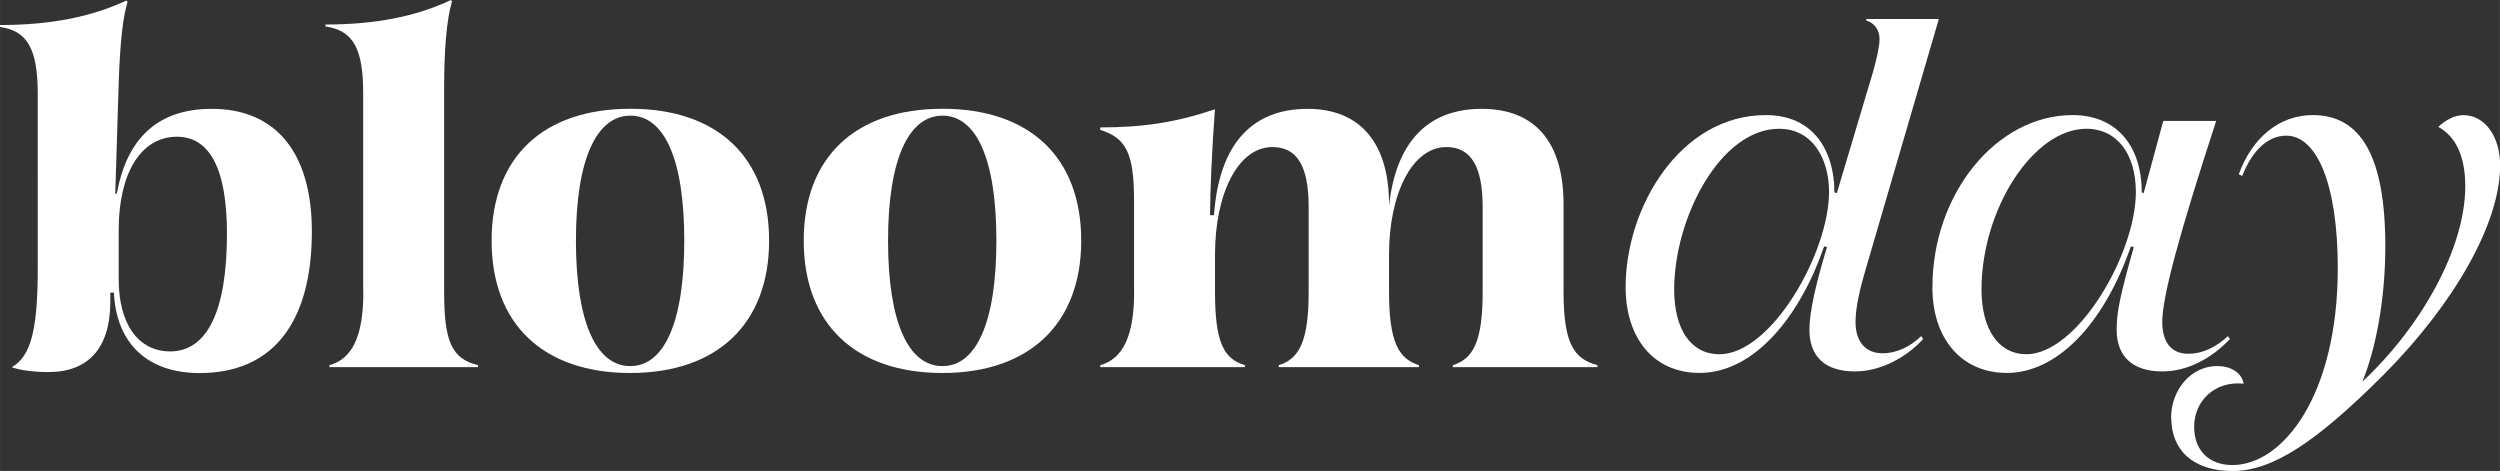
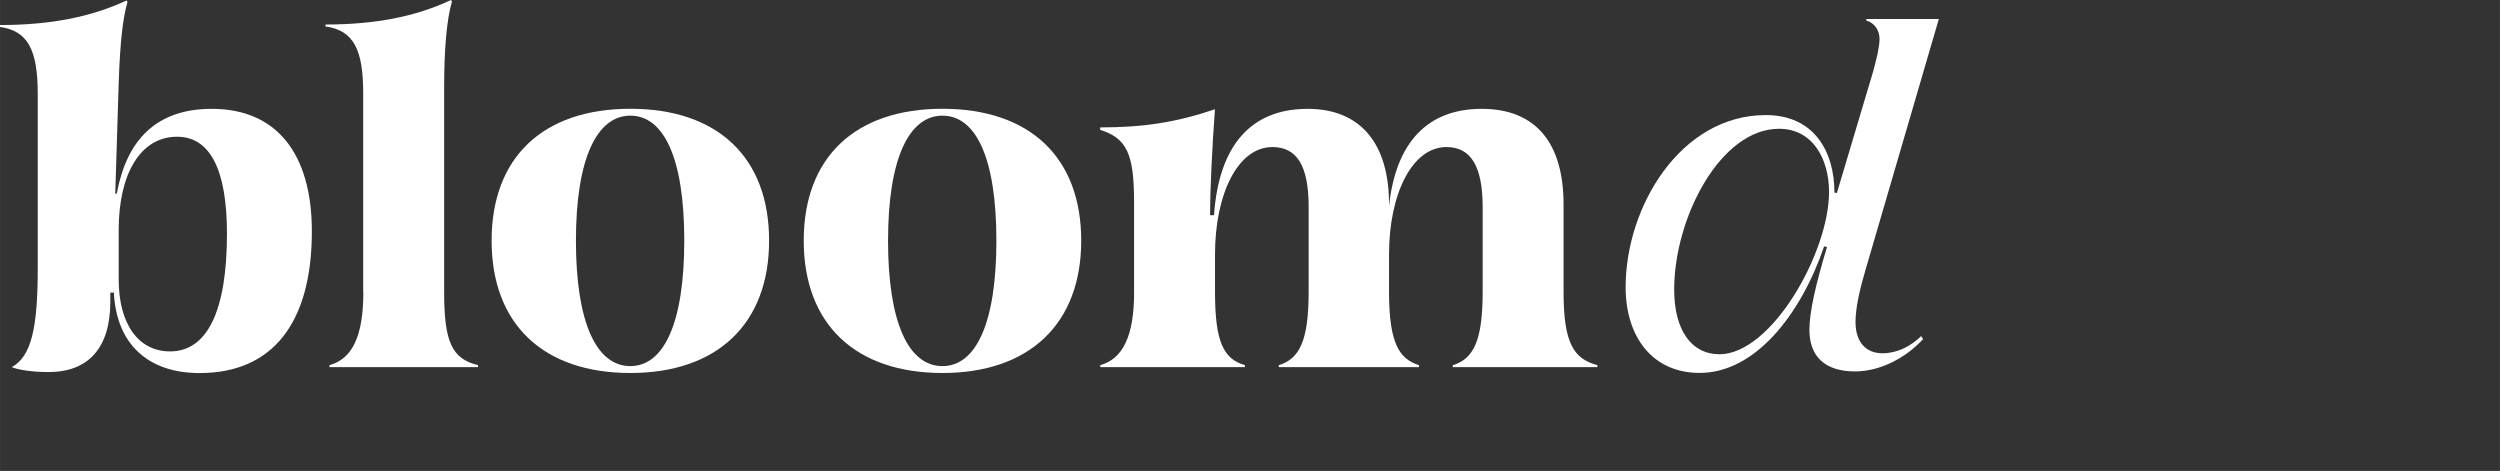
<svg xmlns="http://www.w3.org/2000/svg" id="a" width="123mm" height="23.17mm" viewBox="0 0 348.66 65.68">
  <rect x="0" y="0" width="348.66" height="65.68" fill="#333333" stroke="none" />
  <path d="m15.86,40.81h-.48v1.3c0,6.43-3.08,9.78-8.61,9.78-2.46,0-4.24-.34-5.13-.68,2.67-1.5,3.62-5.26,3.62-13.74V13.12C5.26,6.84,3.83,4.31,0,3.76v-.27C6.97,3.49,12.65,2.39,17.64.07l.14.21c-.62,2.12-1.03,5.33-1.23,11.28l-.48,15.45h.21c1.37-7.45,5.47-11.83,13.26-11.83,8.95,0,13.95,6.15,13.95,17.09,0,12.85-5.54,19.76-15.65,19.76-7.25,0-11.62-4.1-11.96-11.21Zm7.86,8.2c5.13,0,7.93-5.54,7.93-16.41,0-9.02-2.39-13.53-6.97-13.53-5.06,0-8.13,5.13-8.13,12.99v6.9c0,6.22,2.73,10.05,7.18,10.05Z" fill="#fff" />
  <path d="m50.65,40.74V12.99c0-6.15-1.37-8.75-5.26-9.3v-.27c6.9,0,12.58-1.09,17.5-3.42l.14.21c-.75,2.53-1.09,6.84-1.09,11.89v28.64c0,6.84,1.03,9.3,4.72,10.19v.27h-20.71v-.27c3.21-.89,4.72-4.1,4.72-10.19Z" fill="#fff" />
  <path d="m68.56,33.56c0-11.62,7.18-18.39,19.35-18.39s19.35,6.77,19.35,18.39-7.25,18.46-19.35,18.46-19.35-6.77-19.35-18.46Zm19.35,17.5c4.65,0,7.52-5.95,7.52-17.5s-2.87-17.43-7.52-17.43-7.59,5.95-7.59,17.43,2.87,17.5,7.59,17.5Z" fill="#fff" />
  <path d="m112.09,33.56c0-11.62,7.18-18.39,19.35-18.39s19.35,6.77,19.35,18.39-7.25,18.46-19.35,18.46-19.35-6.77-19.35-18.46Zm19.35,17.5c4.65,0,7.52-5.95,7.52-17.5s-2.87-17.43-7.52-17.43-7.59,5.95-7.59,17.43,2.87,17.5,7.59,17.5Z" fill="#fff" />
  <path d="m158.16,40.67v-12.58c0-6.63-1.03-8.82-4.72-9.98v-.34c5.95,0,10.53-.68,16-2.53-.41,5.54-.68,11.48-.68,14.77h.55c.68-9.78,5.2-14.83,13.06-14.83,7.38,0,11.42,4.85,11.35,13.53.96-8.89,5.4-13.53,12.92-13.53s11.42,4.72,11.42,13.33v12.17c0,7.25,1.44,9.37,4.72,10.25v.27h-20.17v-.27c2.94-.89,4.17-3.49,4.17-10.25v-11.76c0-5.74-1.64-8.41-5.06-8.41-4.79,0-8,6.56-8,14.97v5.2c0,7.25,1.44,9.37,4.17,10.25v.27h-19.55v-.27c2.94-.89,4.17-3.49,4.17-10.25v-11.83c0-5.74-1.64-8.34-5.06-8.34-4.79,0-8,6.49-8,14.97v5.2c0,6.97,1.16,9.37,4.17,10.25v.27h-20.17v-.27c3.14-.89,4.72-4.03,4.72-10.25Z" fill="#fff" />
  <path d="m226.72,40.04c0-11.21,7.66-23.99,19.55-23.99,6.77,0,9.57,5.13,9.57,10.8l.34.07,5.06-16.95c.48-1.78.89-3.42.89-4.51,0-1.23-.68-2.26-1.85-2.6v-.21h10.12l-10.25,35.07c-.68,2.32-1.37,5.06-1.37,7.18,0,2.8,1.44,4.37,3.76,4.37,1.98,0,3.83-.89,5.4-2.39l.27.41c-2.39,2.6-5.95,4.51-9.5,4.51-4.24,0-6.36-2.12-6.36-5.81,0-2.39.82-6.15,2.46-11.55l-.41-.07c-3.28,9.57-9.64,17.64-17.36,17.64-6.49,0-10.32-4.92-10.32-11.96Zm13.06,9.37c7.31,0,15.31-14.22,15.31-22.63,0-4.58-2.26-8.82-6.97-8.82-8.2,0-14.63,12.44-14.63,22.42,0,5.54,2.32,9.02,6.29,9.02Z" fill="#fff" />
-   <path d="m269.51,40.04c0-13.06,8.95-23.99,19.55-23.99,5.95,0,9.64,4.1,9.64,10.8l.27.07,2.73-10.05h7.38c-5.2,15.93-7.52,24.54-7.52,28.03,0,2.87,1.3,4.44,3.62,4.44,1.91,0,3.76-.82,5.54-2.46l.27.41c-2.73,2.87-6.08,4.51-9.43,4.51-4.17,0-6.36-2.12-6.36-5.81,0-2.39.41-4.51,2.39-11.55l-.41-.07c-3.83,11.01-10.39,17.64-17.29,17.64-6.29,0-10.39-4.72-10.39-11.96Zm13.06,9.37c7.18,0,15.31-14.01,15.31-22.63,0-5.26-2.6-8.82-6.9-8.82-7.45,0-14.63,11.28-14.63,22.42,0,5.54,2.39,9.02,6.22,9.02Z" fill="#fff" />
-   <path d="m302.79,58.3c0-3.96,2.8-7.25,6.43-7.25,1.85,0,3.42.89,3.69,2.46-4.03-.41-6.9,2.39-6.9,6.02,0,3.28,2.05,5.33,5.33,5.33,7.04,0,14.7-9.71,14.7-27.48,0-11.55-2.87-18.46-7.18-18.46-2.67,0-4.79,2.19-6.15,5.61l-.48-.21c1.85-5.13,5.67-8.27,10.32-8.27,6.63,0,10.12,5.61,10.12,18.32,0,7.66-1.44,14.63-3.21,18.87,8.2-7.66,14.36-18.59,14.36-27.27,0-4.24-1.37-6.97-3.76-8.27,1.09-1.03,2.32-1.64,3.49-1.64,2.94,0,5.13,2.87,5.13,7.04,0,8.07-6.43,19.28-16.2,29.12-9.43,9.43-15.52,13.47-21.12,13.47s-8.54-3.01-8.54-7.38Z" fill="#fff" />
</svg>